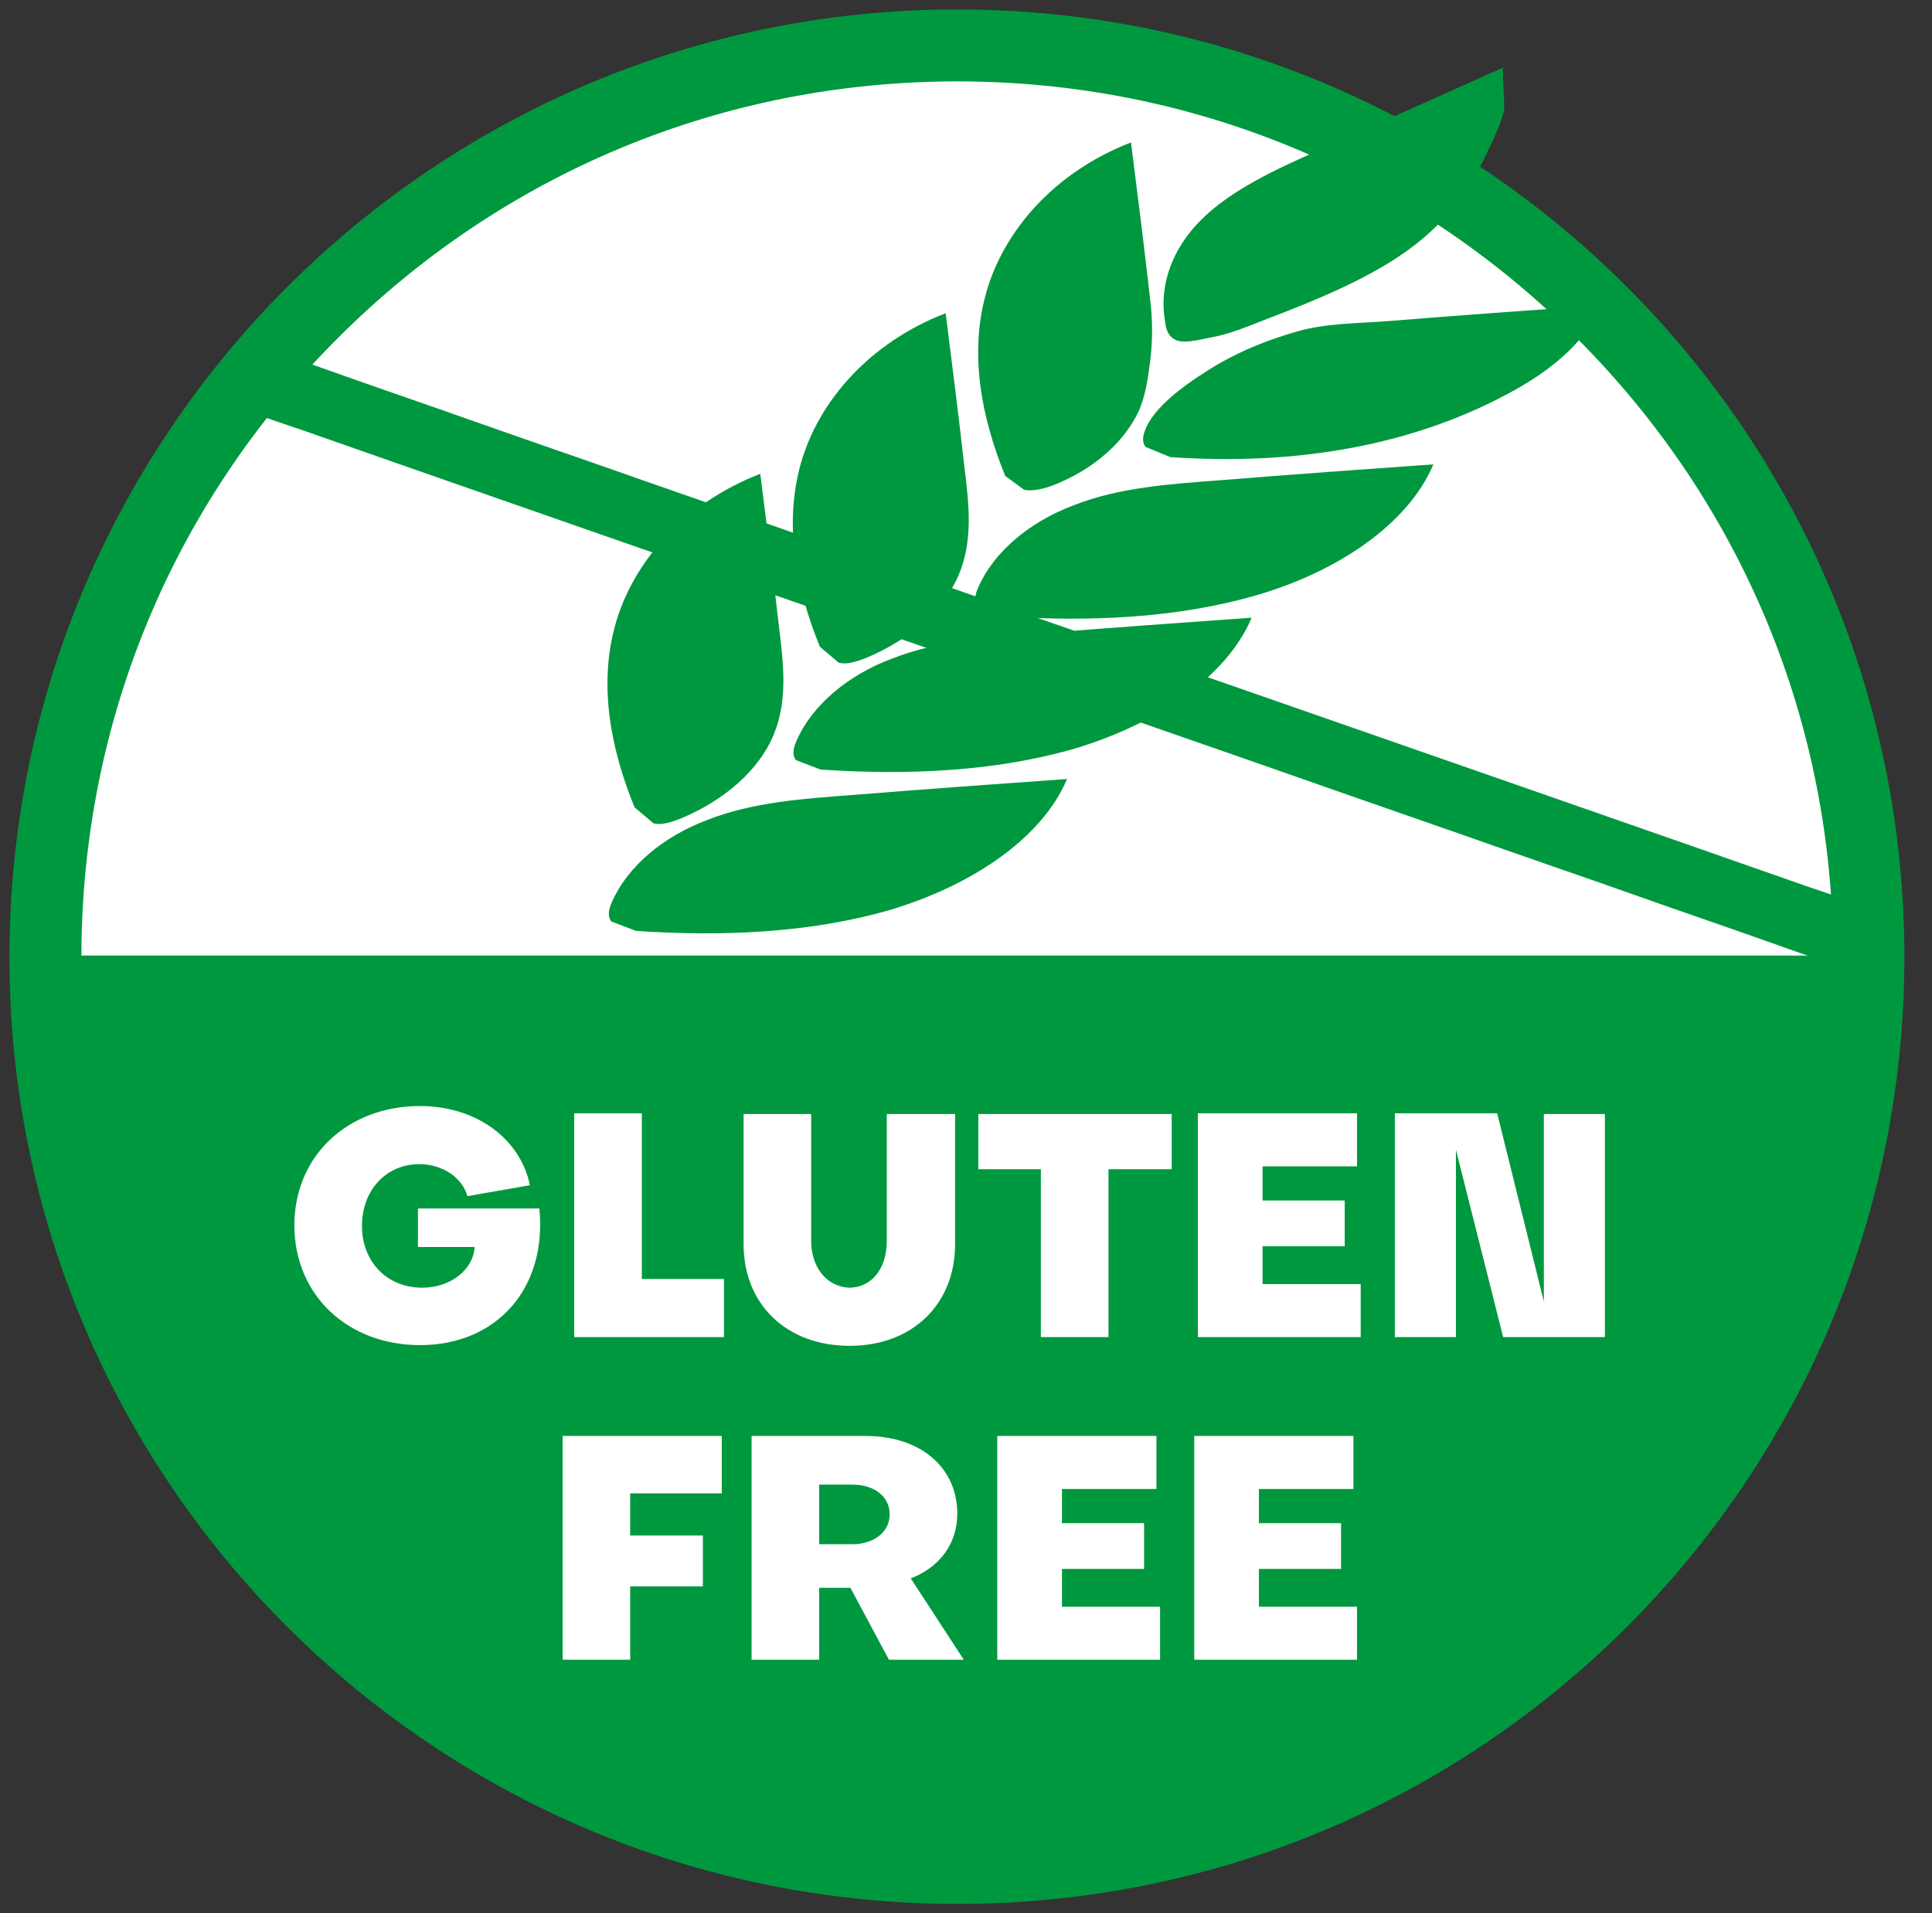
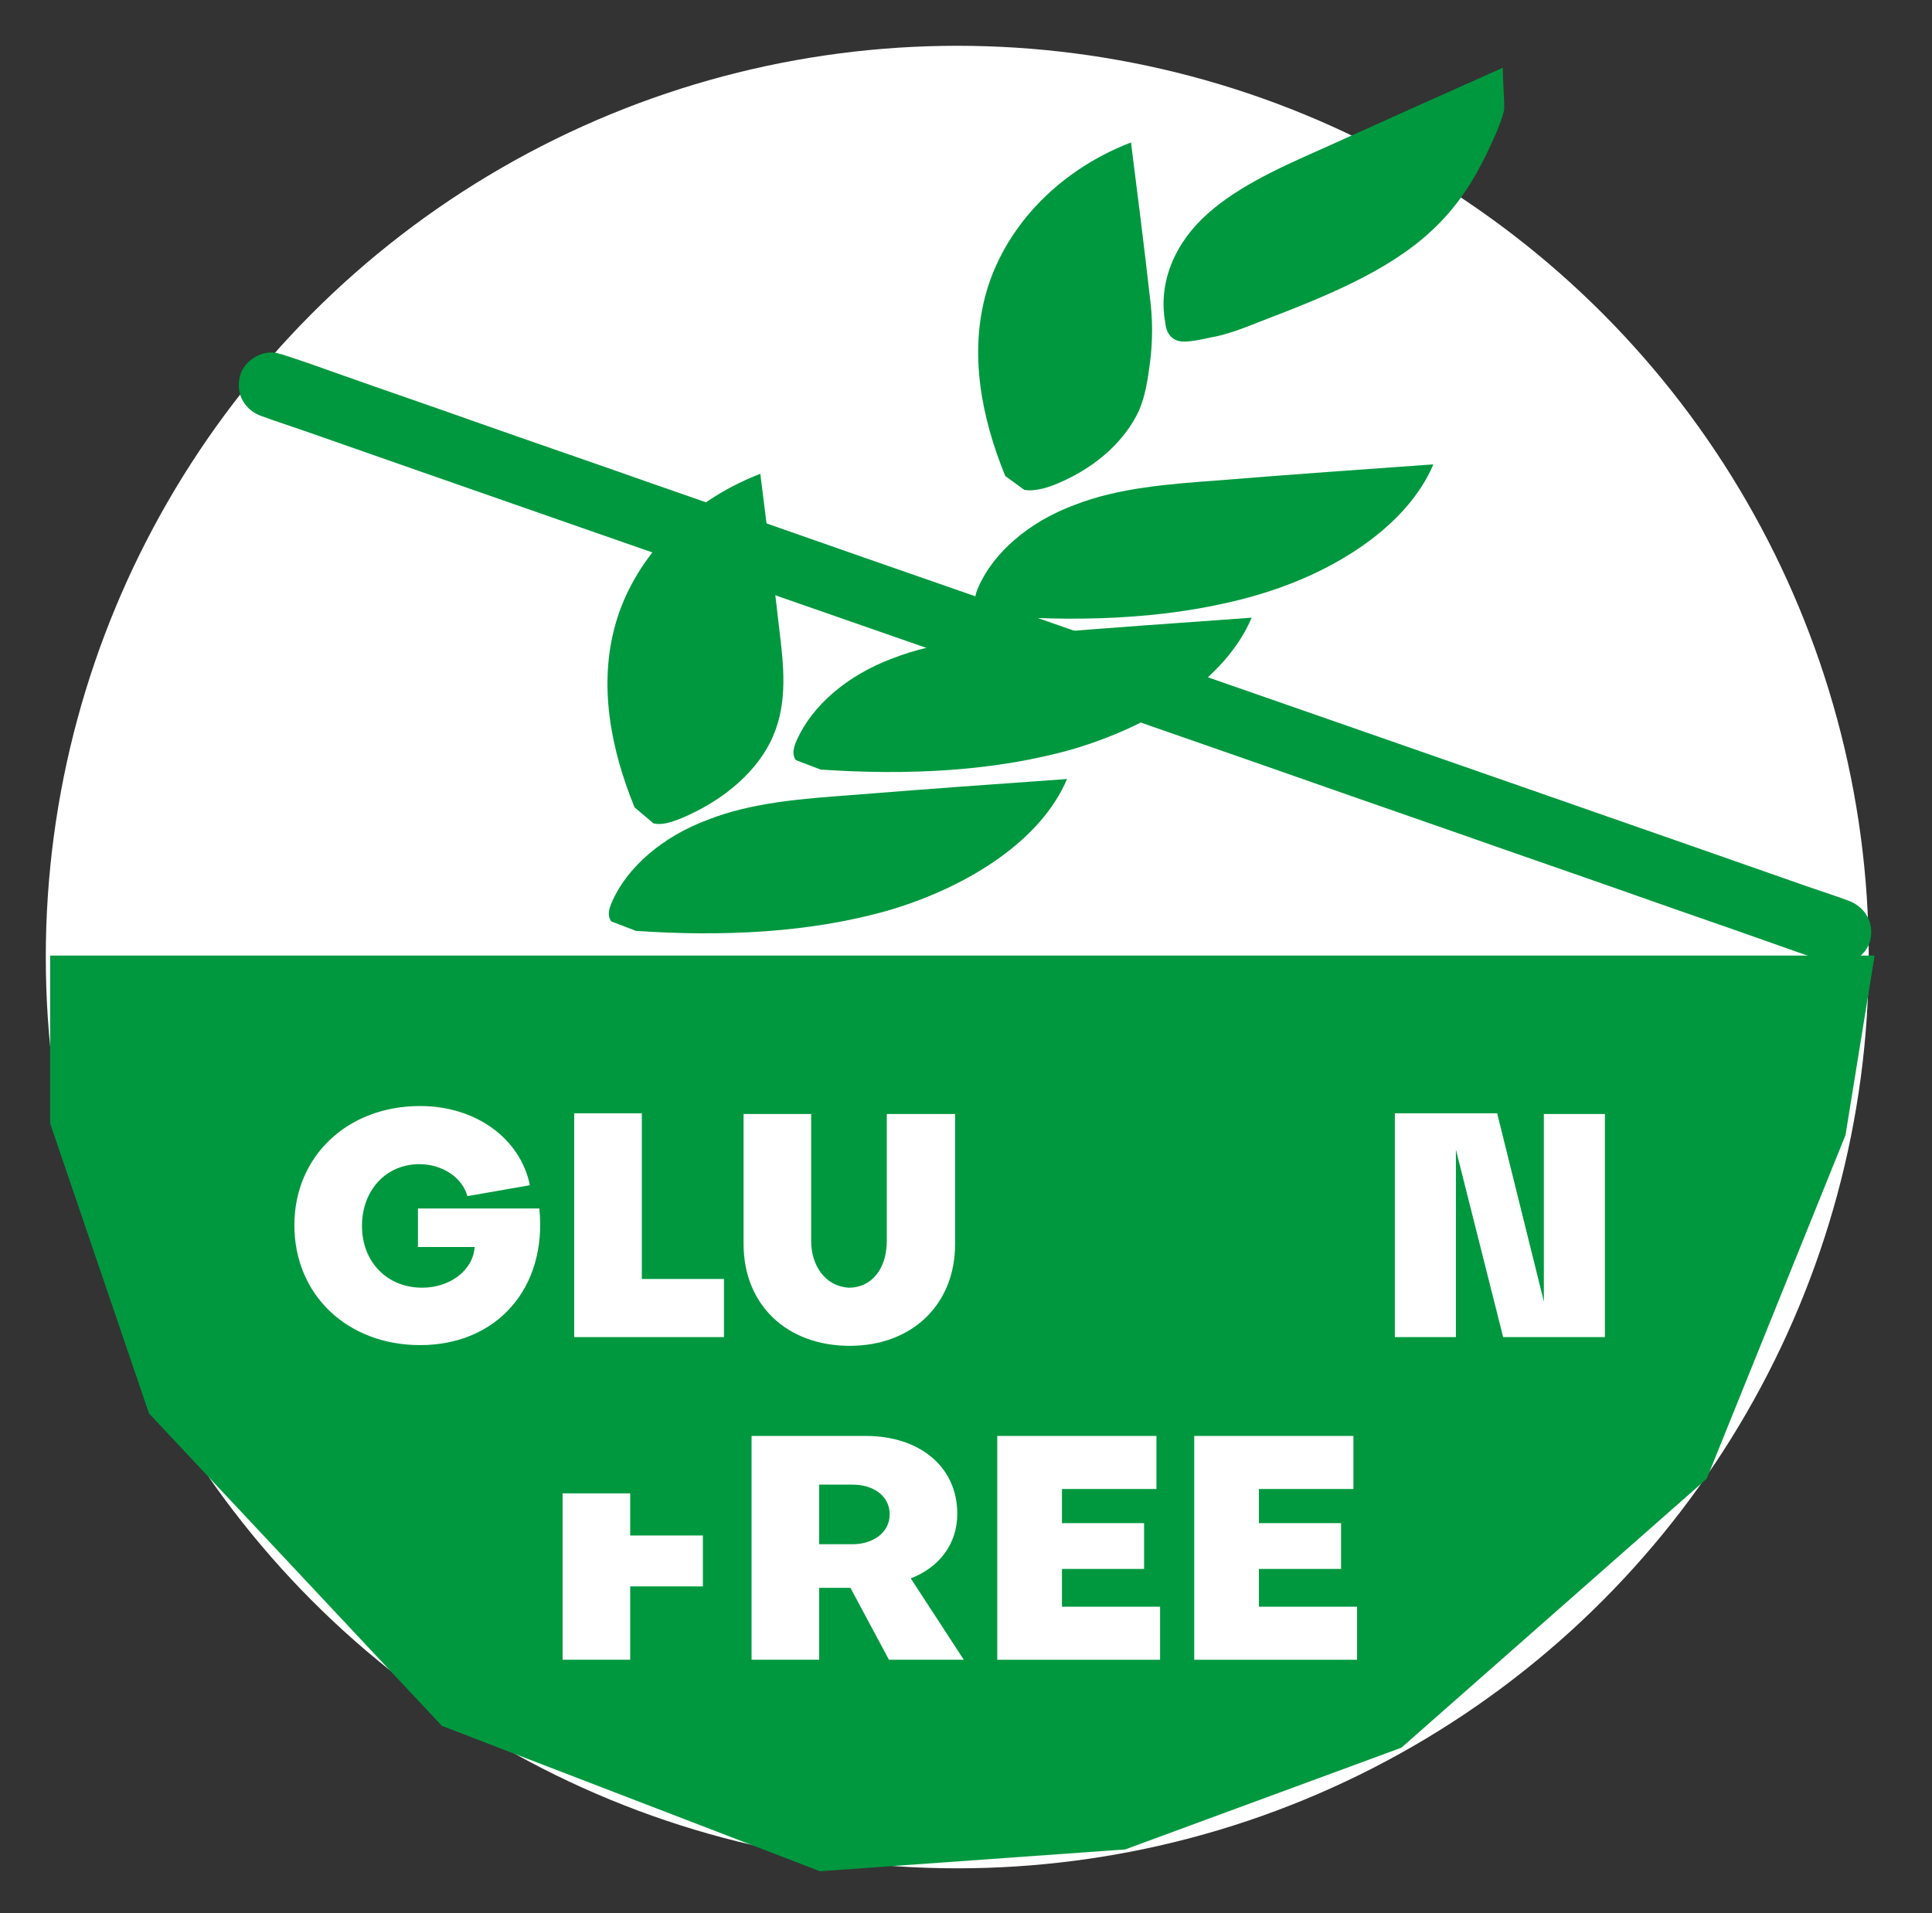
<svg xmlns="http://www.w3.org/2000/svg" version="1.1" id="Layer_1" x="0px" y="0px" viewBox="0 0 265.8 263.3" style="enable-background:new 0 0 265.8 263.3;" xml:space="preserve">
  <rect x="0" y="0" width="265.8" height="263.3" fill="#333333" stroke="none" />
  <style type="text/css">
	.st0{fill:#FFFFFF;}
	.st1{fill:#00983F;}
</style>
  <g>
    <circle class="st0" cx="131.7" cy="131.7" r="125.4" />
-     <path class="st1" d="M131.7,11.2c32.2,0,62.4,12.5,85.2,35.3s35.3,53,35.3,85.2c0,32.2-12.5,62.4-35.3,85.2s-53,35.3-85.2,35.3   c-32.2,0-62.4-12.5-85.2-35.3s-35.3-53-35.3-85.2s12.5-62.4,35.3-85.2S99.5,11.2,131.7,11.2 M131.7,1.3   C59.7,1.3,1.3,59.7,1.3,131.7S59.7,262,131.7,262S262,203.7,262,131.7S203.7,1.3,131.7,1.3L131.7,1.3z" />
  </g>
  <g>
    <g>
      <path class="st1" d="M87.5,128.1c11.8,0.8,24,0.3,35-2.9c11-3.3,20.8-9.7,24.3-18c-9.8,0.7-19.7,1.4-29.5,2.2    c-6.8,0.5-13.8,1-19.9,3.4c-6.2,2.3-11.1,6.5-13.2,11.3c-0.4,0.9-0.7,1.9-0.1,2.7" />
    </g>
    <g>
      <path class="st1" d="M112.9,105.9c11.8,0.8,24,0.3,35-2.9c11-3.3,20.8-9.7,24.3-18c-9.8,0.7-19.7,1.4-29.5,2.2    c-6.8,0.5-13.8,1-19.9,3.4c-6.2,2.3-11.1,6.5-13.2,11.3c-0.4,0.9-0.7,1.9-0.1,2.7" />
    </g>
    <g>
      <path class="st1" d="M137.9,84.8c11.8,0.8,24,0.3,35-2.9s20.8-9.7,24.3-18c-9.8,0.7-19.7,1.4-29.5,2.2c-6.8,0.5-13.8,1-19.9,3.4    c-6.2,2.3-11.1,6.5-13.2,11.3c-0.4,0.9-0.7,1.9-0.1,2.7" />
    </g>
    <g>
-       <path class="st1" d="M161,62.9c17.2,1.2,33.7-1.5,47.7-9.4c5.3-3,9.6-6.8,11.6-11.5c-9.8,0.7-19.7,1.4-29.5,2.2    c-4.1,0.3-8.5,0.3-12.3,1.4c-3.9,1.1-7.6,2.6-10.9,4.5c-3.7,2.2-8.4,5.4-9.9,8.7c-0.4,0.9-0.7,1.9-0.1,2.7" />
-     </g>
+       </g>
    <g>
      <path class="st1" d="M161.8,46.8c1.2,0.6,4.2-0.3,5.5-0.5c2.2-0.5,4.2-1.3,6.2-2.1c8.6-3.3,17.4-6.8,23.4-12.4    c3.5-3.2,5.9-7,7.7-10.8c0.9-1.9,1.8-3.8,2.3-5.7c0.2-0.6-0.3-5.9-0.1-6c-8.5,3.8-17,7.6-25.4,11.4c-5.9,2.6-11.9,5.4-16,9.4    c-4.2,4.1-6,9.3-5.1,14.2C160.4,45.3,160.7,46.3,161.8,46.8z" />
    </g>
    <g>
      <path class="st1" d="M87.3,111.1c-3.3-8.1-5-16.9-2.6-25.3s9.3-16.5,19.9-20.6c0.9,7.1,1.8,14.2,2.6,21.3c0.6,4.9,1.2,10-0.8,14.7    c-2,4.8-6.8,9-12.9,11.5c-1.1,0.4-2.4,0.9-3.6,0.6" />
    </g>
    <g>
-       <path class="st1" d="M112.8,89c-3.3-8.1-5-16.9-2.6-25.3s9.3-16.5,19.9-20.6c0.9,7.1,1.8,14.2,2.6,21.3c0.6,4.9,1.2,10-0.8,14.7    c-2,4.8-6.8,9-12.9,11.5c-1.1,0.4-2.4,0.9-3.6,0.6" />
-     </g>
+       </g>
    <g>
      <path class="st1" d="M138.3,65.5c-3.3-8.1-5-16.9-2.6-25.3s9.3-16.5,19.9-20.6c0.9,7.1,1.8,14.2,2.6,21.3c0.4,3,0.4,6.1,0,9.1    c-0.3,2.2-0.6,4.4-1.5,6.5c-1.9,4.1-5.8,7.7-10.9,9.9c-1.3,0.6-3.4,1.3-4.9,1" />
    </g>
  </g>
  <g>
    <g>
      <path class="st1" d="M36.1,57.3c1.9,0.7,3.8,1.3,5.8,2c5.2,1.8,10.5,3.7,15.7,5.5c7.7,2.7,15.5,5.4,23.2,8.1    c9.5,3.3,18.9,6.6,28.4,9.9c10.3,3.6,20.7,7.2,31,10.8c10.4,3.6,20.9,7.3,31.3,10.9c9.7,3.4,19.4,6.8,29.2,10.2    c8.2,2.9,16.4,5.7,24.6,8.6c5.9,2.1,11.8,4.1,17.7,6.2c2.8,1,5.6,2,8.4,2.9c0.1,0,0.2,0.1,0.4,0.1c2.2,0.8,5-0.9,5.5-3.1    c0.6-2.5-0.8-4.7-3.1-5.5c-1.9-0.7-3.8-1.3-5.8-2c-5.2-1.8-10.5-3.7-15.7-5.5c-7.7-2.7-15.5-5.4-23.2-8.1    c-9.5-3.3-18.9-6.6-28.4-9.9c-10.3-3.6-20.7-7.2-31-10.8c-10.4-3.6-20.9-7.3-31.3-10.9c-9.7-3.4-19.4-6.8-29.2-10.2    c-8.2-2.9-16.4-5.7-24.6-8.6c-5.9-2.1-11.8-4.1-17.7-6.2c-2.8-1-5.6-2-8.4-2.9c-0.1,0-0.2-0.1-0.4-0.1c-2.2-0.8-5,0.9-5.5,3.1    C32.4,54.3,33.7,56.5,36.1,57.3L36.1,57.3z" />
    </g>
  </g>
  <polygon class="st1" points="6.9,131.5 257.9,131.5 253.9,156.2 234.8,203.5 192.8,240.5 154.8,254.5 112.8,257.5 60.8,237.5   20.5,194.5 6.9,154.6 " />
  <g>
    <path class="st0" d="M57.5,171.6v-5.3h16.7c1.1,10.9-5.8,18.8-16.4,18.8c-10,0-17.3-6.9-17.3-16.5c0-9.5,7.3-16.4,17.3-16.4   c7.7,0,13.8,4.5,15.1,10.9l-8.6,1.5c-0.7-2.6-3.5-4.4-6.6-4.4c-4.6,0-7.9,3.6-7.9,8.5c0,4.9,3.4,8.5,8.3,8.5c3.8,0,7-2.4,7.2-5.6   H57.5z" />
    <path class="st0" d="M99.6,184H79v-30.8h9.3v22.8h11.3V184z" />
    <path class="st0" d="M122.1,153.3h9.3v17.9c0,8.3-5.9,14-14.5,14c-8.7,0-14.6-5.7-14.6-14v-17.9h9.3v17.5c0,3.2,1.8,6.2,5.2,6.4   c3.1,0,5.2-2.6,5.2-6.4V153.3z" />
-     <path class="st0" d="M143.3,160.9h-8.7v-7.6h26.6v7.6h-8.7V184h-9.3V160.9z" />
-     <path class="st0" d="M173.8,176.7h13.4v7.3h-22.4v-30.8h21.9v7.3h-13v4.7h11.3v6.3h-11.3V176.7z" />
    <path class="st0" d="M206,153.3l6.4,25.8v-25.8h8.4V184h-14l-6.5-25.8V184h-8.4v-30.8H206z" />
-     <path class="st0" d="M96.7,218.3h-10v10.1h-9.3v-30.8h21.9v7.9H86.7v5.8h10V218.3z" />
+     <path class="st0" d="M96.7,218.3h-10v10.1h-9.3v-30.8v7.9H86.7v5.8h10V218.3z" />
    <path class="st0" d="M132.6,228.4h-10.3l-5.3-9.9h-4.3v9.9h-9.3v-30.8h15.7c7.5,0,12.6,4.3,12.6,10.7c0,4.2-2.5,7.4-6.4,8.9   L132.6,228.4z M117.3,204.3h-4.6v8.2h4.6c2.8,0,5.1-1.6,5.1-4.1C122.4,205.8,120.1,204.3,117.3,204.3z" />
    <path class="st0" d="M146.2,221.1h13.4v7.3h-22.4v-30.8h21.9v7.3h-13v4.7h11.3v6.3h-11.3V221.1z" />
    <path class="st0" d="M173.3,221.1h13.4v7.3h-22.4v-30.8h21.9v7.3h-13v4.7h11.3v6.3h-11.3V221.1z" />
  </g>
</svg>